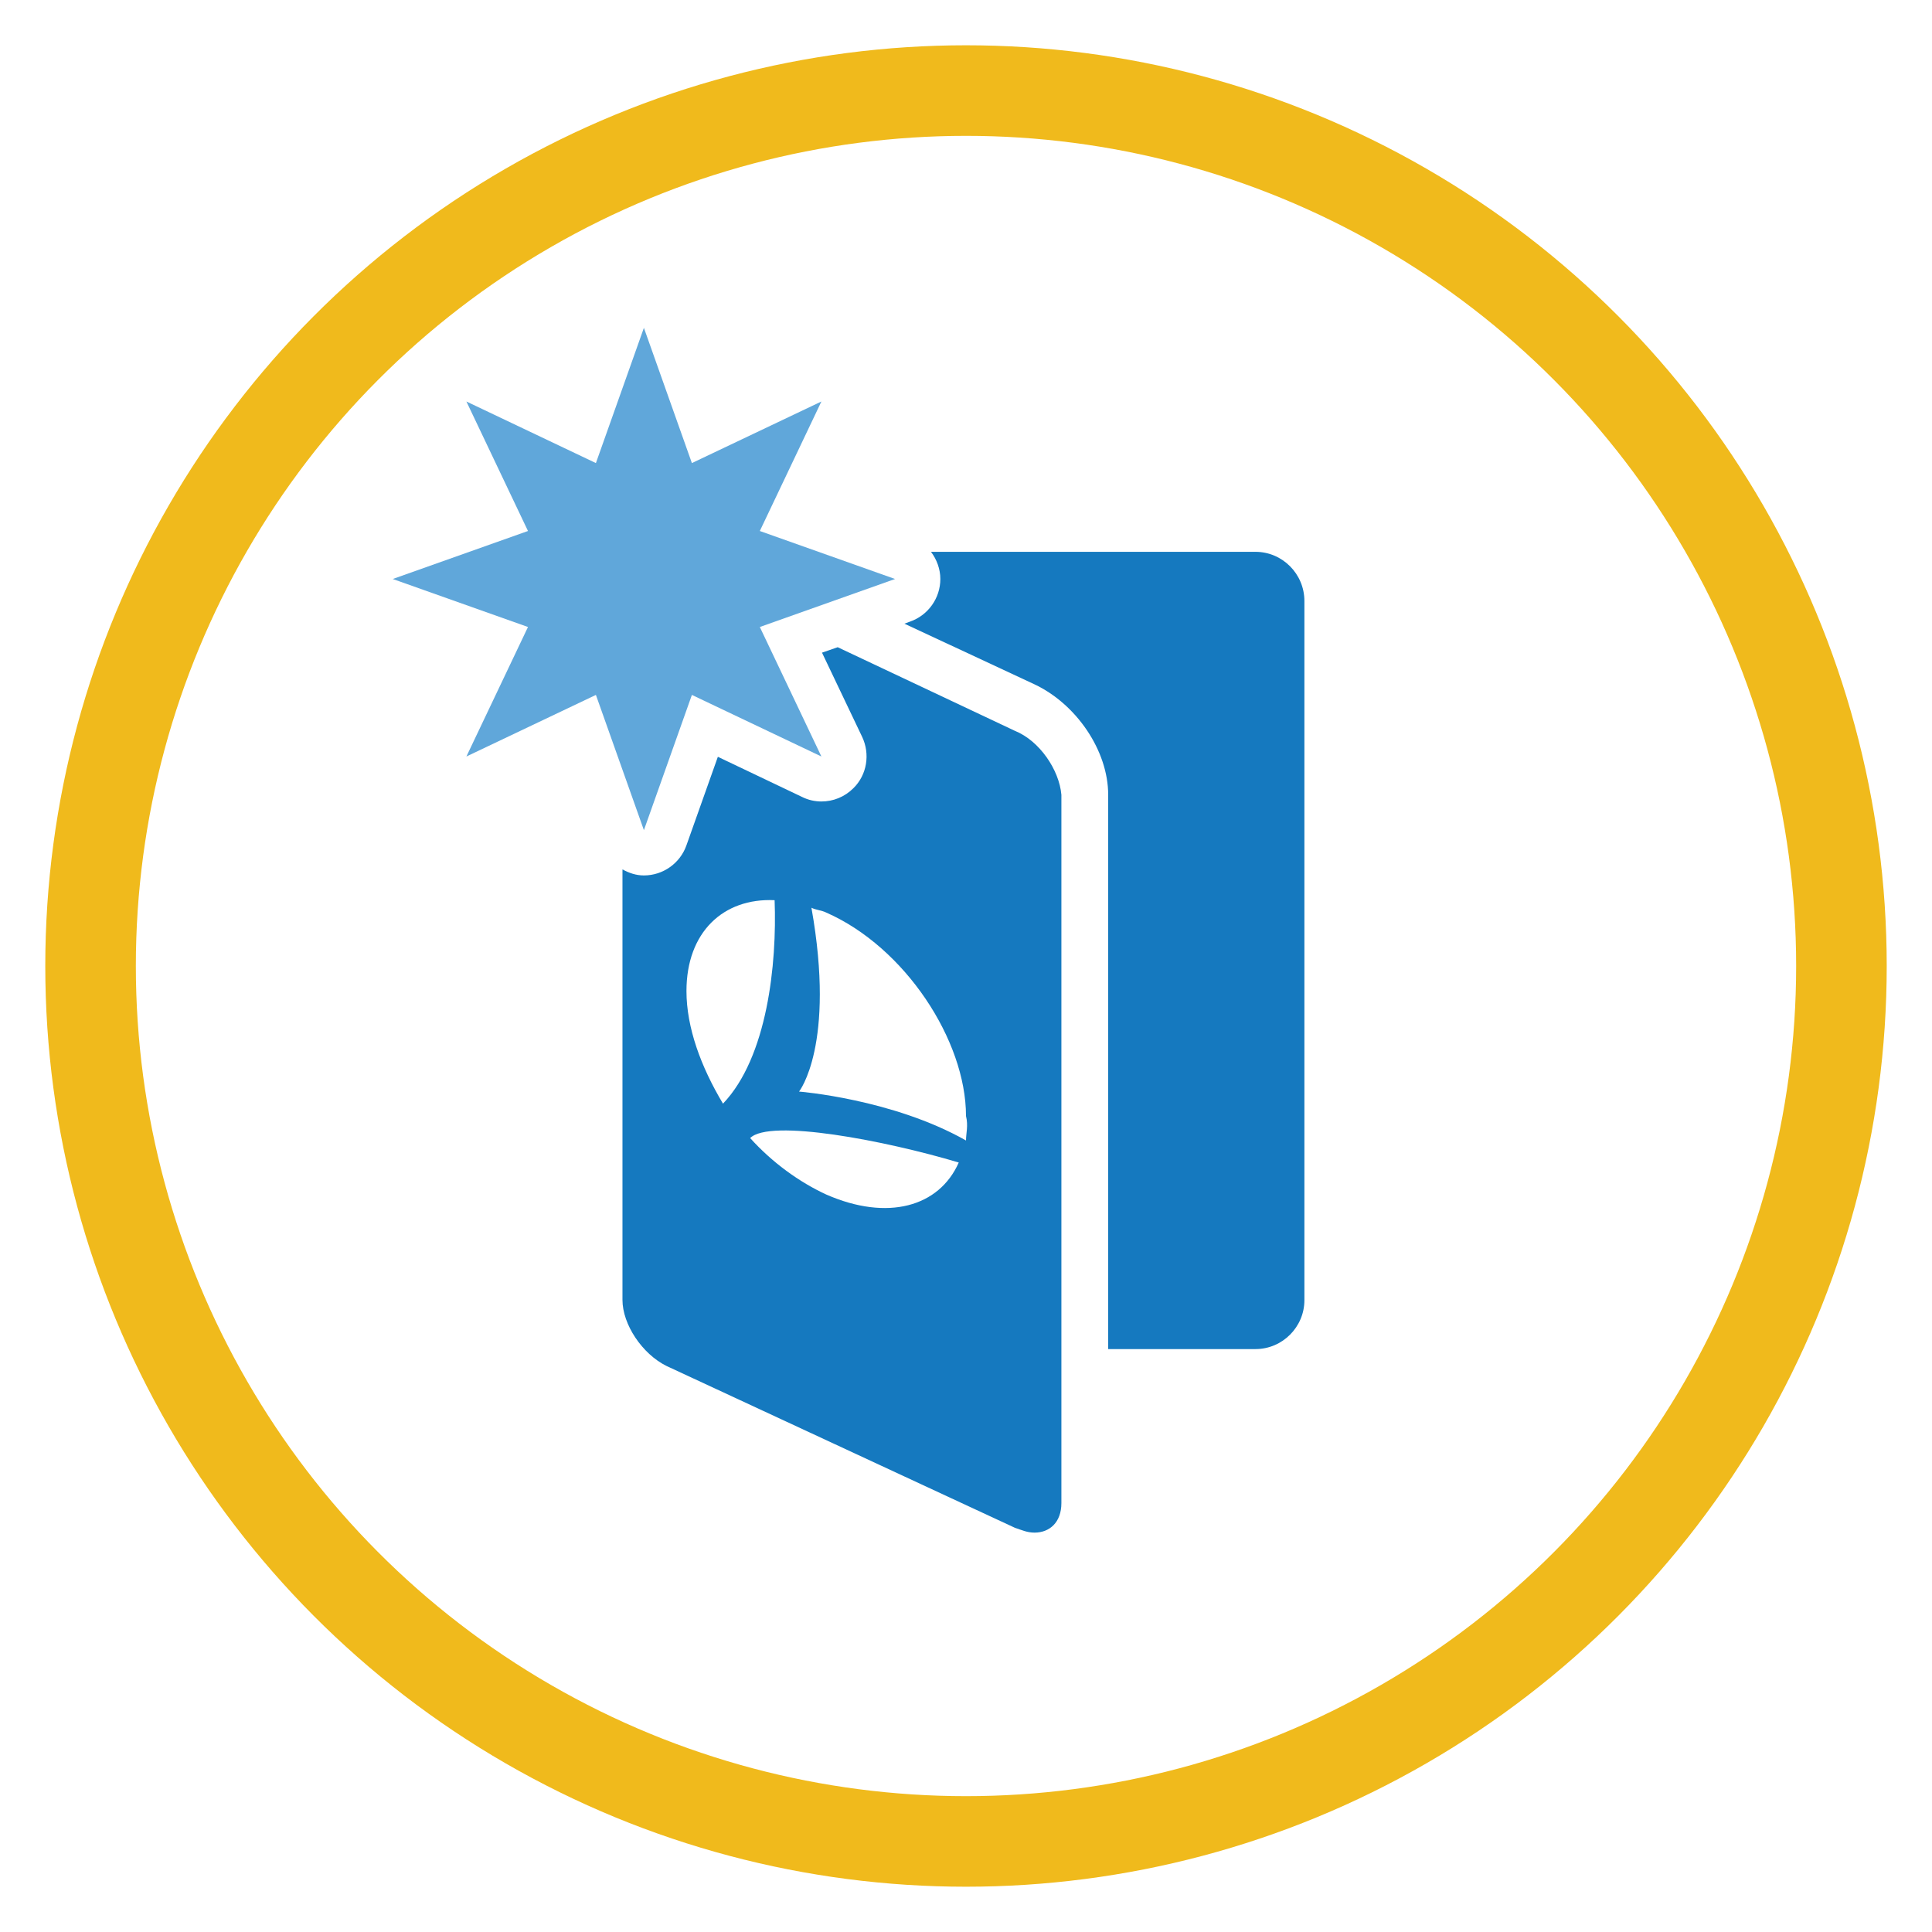
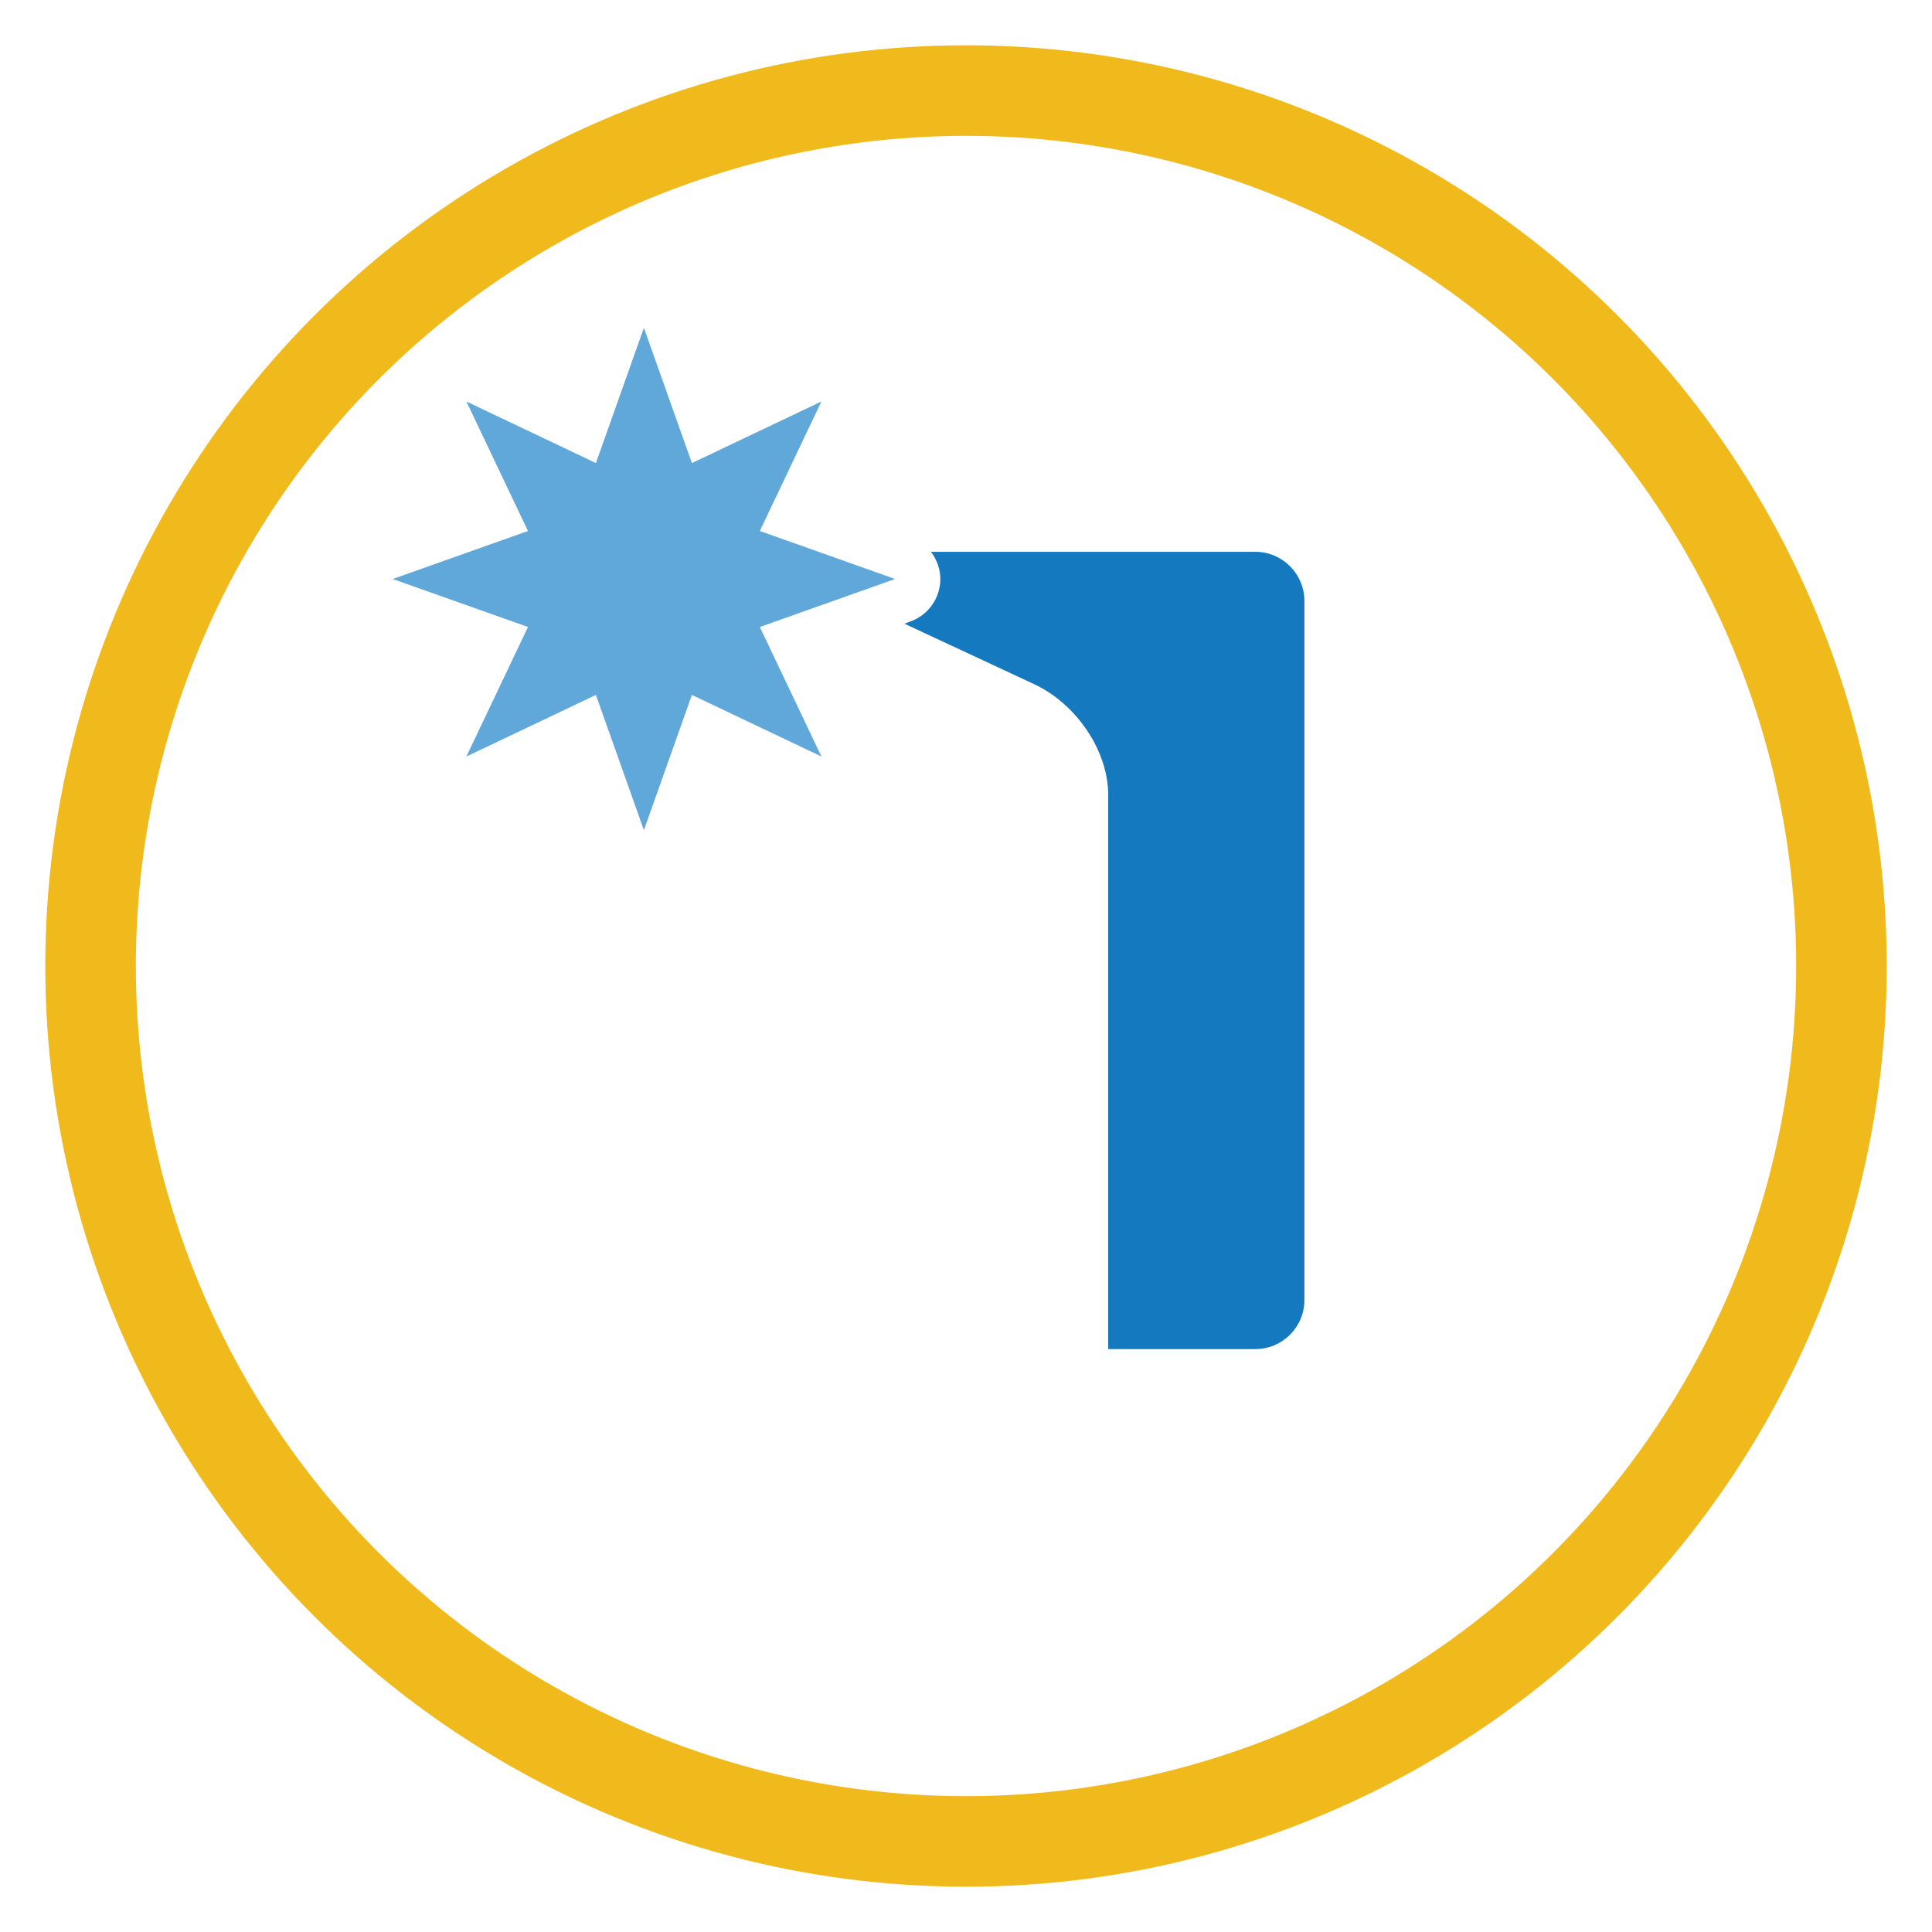
<svg xmlns="http://www.w3.org/2000/svg" version="1.1" id="Layer_1" x="0px" y="0px" viewBox="0 0 64 64" enable-background="new 0 0 64 64" xml:space="preserve">
  <g>
    <circle fill="none" stroke="#F0BA1C" stroke-width="3" stroke-miterlimit="10" cx="32" cy="32" r="29" />
    <polygon fill="#60A7DA" points="21.33,10.86 22.92,15.34 27.21,13.3 25.17,17.59 29.65,19.18 25.17,20.77 27.21,25.06 22.92,23.02    21.33,27.5 19.74,23.02 15.45,25.06 17.49,20.77 13.01,19.18 17.49,17.59 15.45,13.3 19.74,15.34  " />
    <g>
      <path fill="#1579BF" d="M41.59,18.28H30.84c0.19,0.25,0.31,0.57,0.31,0.9c0,0.63-0.4,1.2-1,1.41l-0.19,0.07l4.31,2.01    c1.38,0.65,2.44,2.19,2.44,3.66v18.36h4.88c0.89,0,1.62-0.73,1.62-1.62V19.91C43.21,19.01,42.48,18.28,41.59,18.28z" />
-       <path fill="#1579BF" d="M33.62,24.21l-5.87-2.77l-0.52,0.18l1.33,2.79c0.27,0.57,0.16,1.26-0.29,1.7    c-0.29,0.29-0.67,0.44-1.06,0.44c-0.22,0-0.44-0.05-0.64-0.15l-2.79-1.33L22.74,28c-0.21,0.6-0.78,1-1.41,1    c-0.26,0-0.49-0.08-0.71-0.2v14.26c0,0.81,0.65,1.79,1.46,2.19l11.54,5.36c0.24,0.08,0.41,0.16,0.65,0.16    c0.49,0,0.89-0.33,0.89-0.98V26.33C35.09,25.51,34.44,24.54,33.62,24.21z M22.74,32.83c0-1.95,1.22-3.09,2.92-3.01    c0.08,2.11-0.24,5.2-1.71,6.74C23.22,35.34,22.74,34.04,22.74,32.83z M27.37,39.57c-0.89-0.41-1.79-1.06-2.52-1.87    c0.65-0.65,4.47,0.08,6.91,0.81C31.11,39.98,29.4,40.46,27.37,39.57z M32,37.78c-2.44-1.38-5.53-1.62-5.53-1.62    s1.22-1.54,0.41-6.09c0.16,0.08,0.33,0.08,0.49,0.16c2.6,1.14,4.63,4.23,4.63,6.74C32.08,37.29,32,37.54,32,37.78z" />
    </g>
  </g>
</svg>